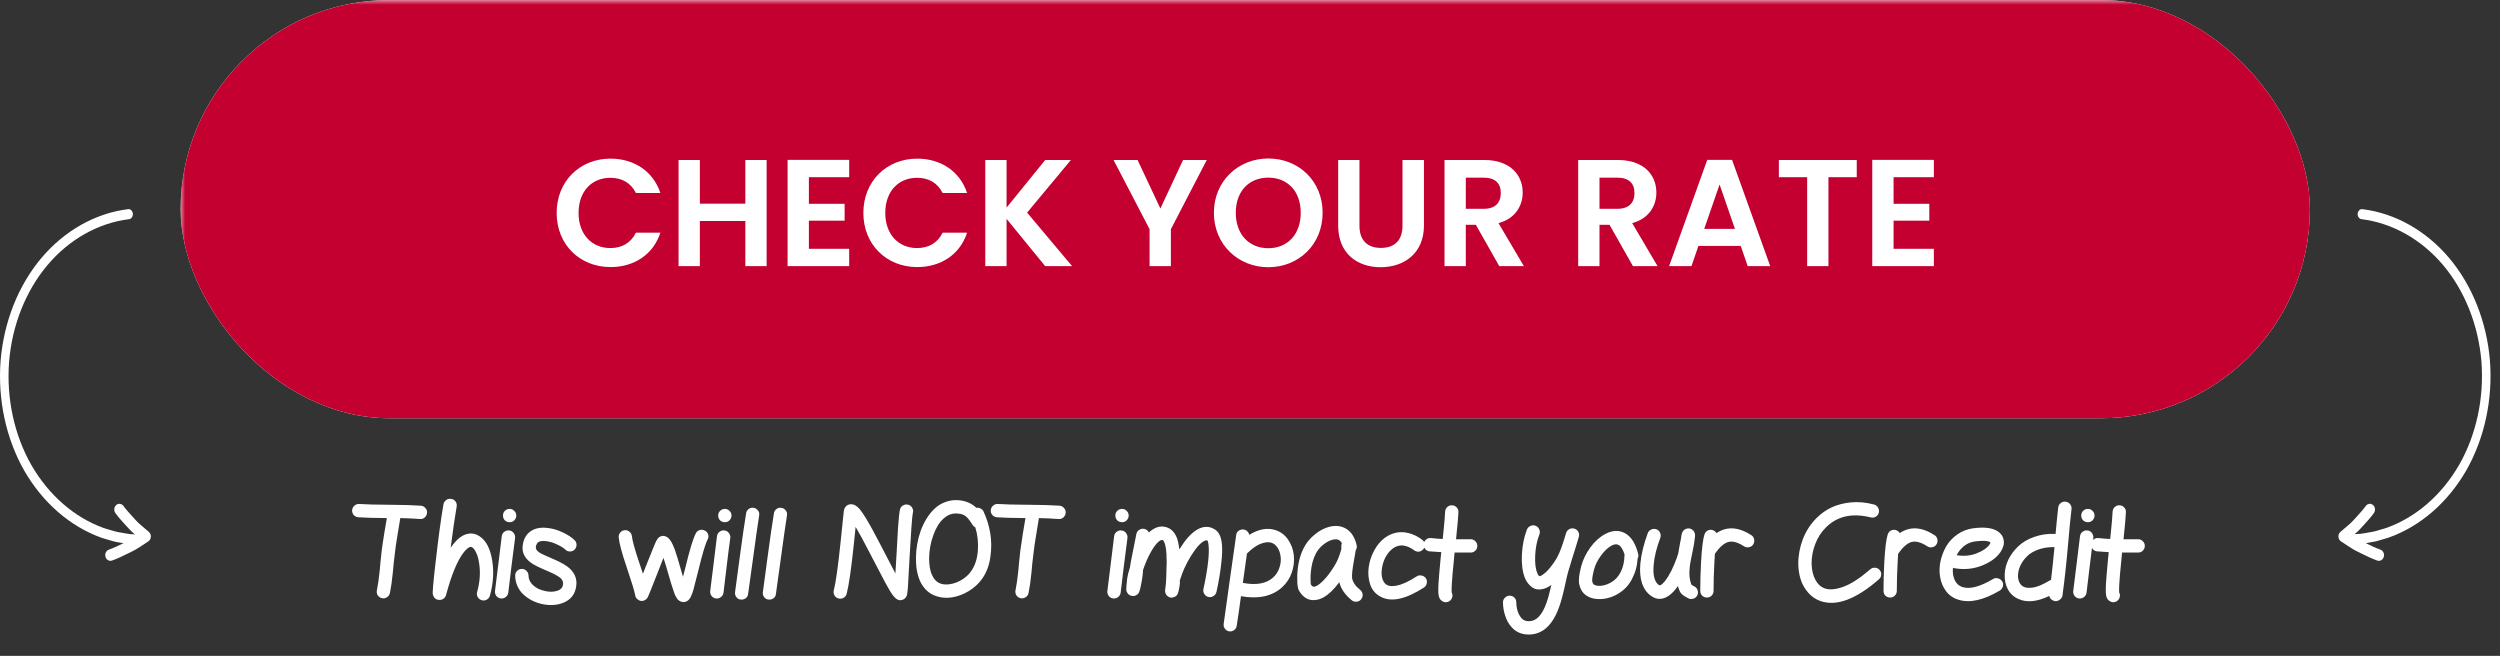
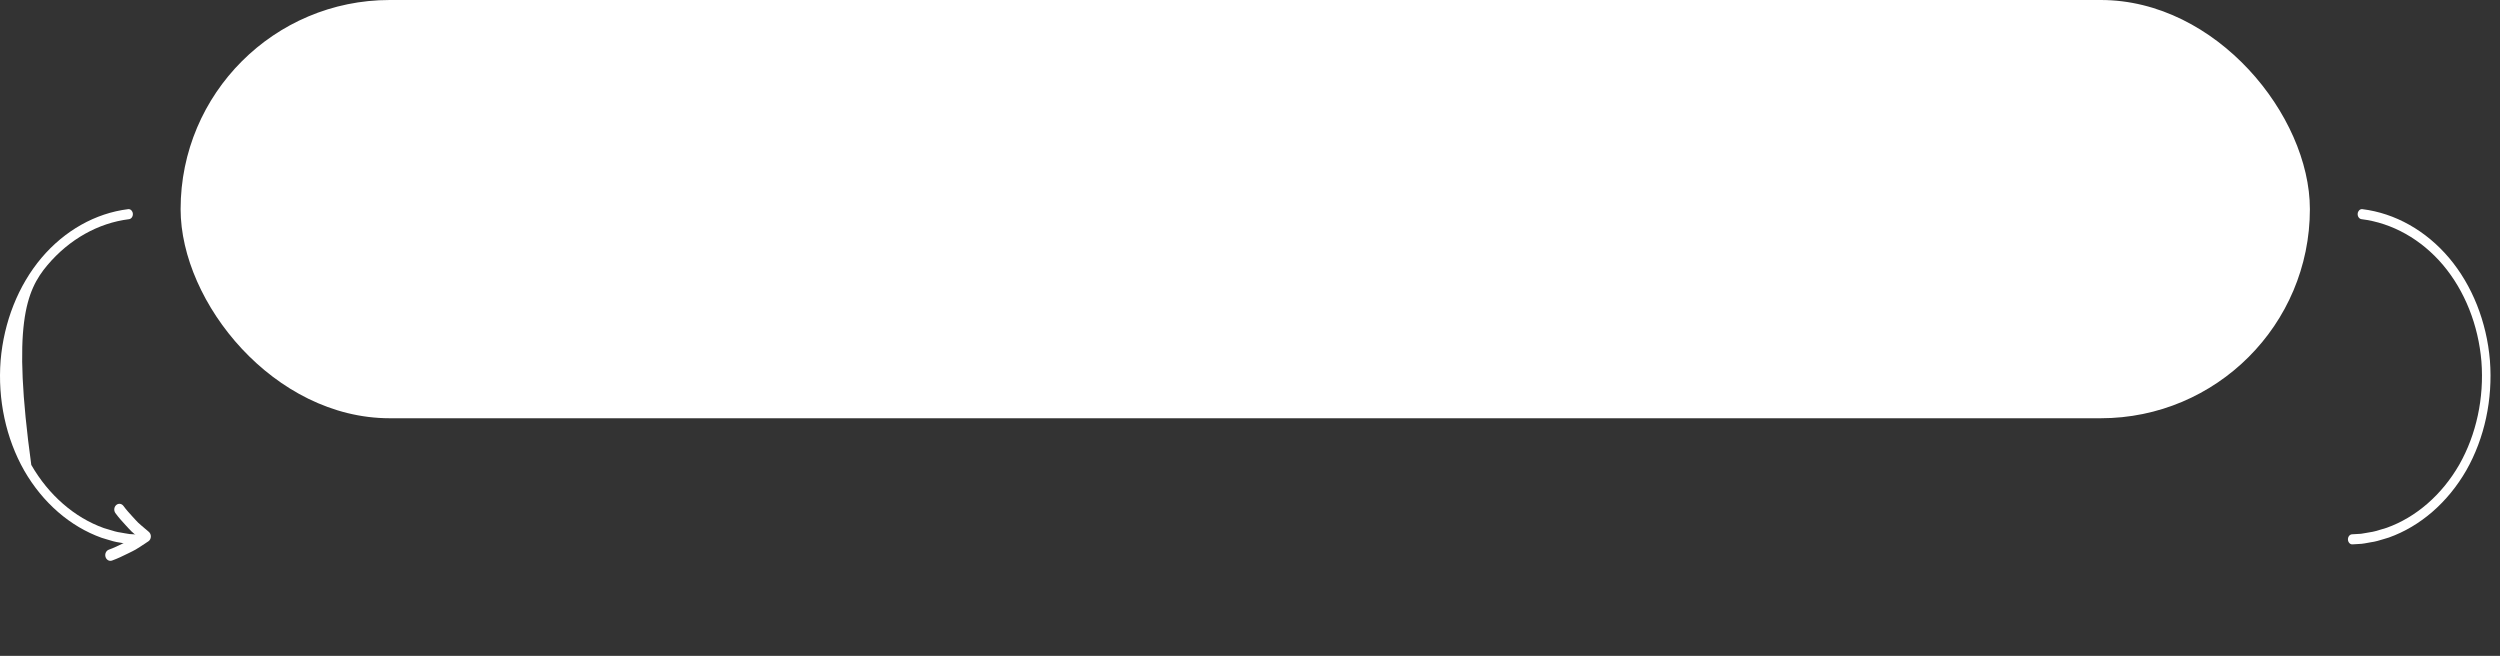
<svg xmlns="http://www.w3.org/2000/svg" width="263" height="69" viewBox="0 0 263 69" fill="none">
  <rect x="0" y="0" width="263" height="69" fill="#333333" stroke="none" />
  <defs>
    <linearGradient id="c59fca253fc0" x1="0%" y1="0%" x2="100%" y2="100%">
      <stop stop-color="white" offset="-10%">
        <animate id="1604a32b10ed" attributeName="offset" values="-1;.85" begin="0s;1604a32b10ed.end+3s" dur="1.15s" repeatCount="1" />
      </stop>
      <stop stop-color="#474747" offset="-5%">
        <animate id="1604a32b10ed" attributeName="offset" values="0;1" begin="0s;1604a32b10ed.end+3s" dur="1.15s" repeatCount="1" />
      </stop>
      <stop stop-color="white" offset="0%">
        <animate id="1604a32b10ed" attributeName="offset" values=".15;1.35" begin="0s;1604a32b10ed.end+3s" dur="1.15s" repeatCount="1" />
      </stop>
    </linearGradient>
    <mask id="567e702cffc2">
-       <rect x="0" y="0" width="100%" height="100%" fill="url(#c59fca253fc0)" />
-     </mask>
+       </mask>
  </defs>
  <rect x="19" width="224" height="44" rx="22" fill="#FFFFFF" />
  <rect x="19" width="224" height="44" rx="22" fill="#C3002F" mask="url(#567e702cffc2)" style="background-color: white" />
  <path d="M58.56 22.4C58.56 25.744 61.008 28.096 64.224 28.096C66.704 28.096 68.72 26.784 69.472 24.48H66.896C66.368 25.568 65.408 26.096 64.208 26.096C62.256 26.096 60.864 24.656 60.864 22.4C60.864 20.128 62.256 18.704 64.208 18.704C65.408 18.704 66.368 19.232 66.896 20.304H69.472C68.72 18.016 66.704 16.688 64.224 16.688C61.008 16.688 58.56 19.056 58.56 22.4ZM78.409 28H80.649V16.832H78.409V21.424H73.625V16.832H71.385V28H73.625V23.248H78.409V28ZM89.334 16.816H82.854V28H89.334V26.176H85.094V23.216H88.854V21.44H85.094V18.64H89.334V16.816ZM90.826 22.4C90.826 25.744 93.274 28.096 96.49 28.096C98.97 28.096 100.986 26.784 101.738 24.48H99.162C98.634 25.568 97.674 26.096 96.474 26.096C94.522 26.096 93.13 24.656 93.13 22.4C93.13 20.128 94.522 18.704 96.474 18.704C97.674 18.704 98.634 19.232 99.162 20.304H101.738C100.986 18.016 98.97 16.688 96.49 16.688C93.274 16.688 90.826 19.056 90.826 22.4ZM109.955 28H112.787L108.051 22.368L112.659 16.832H109.955L105.891 21.84V16.832H103.651V28H105.891V23.024L109.955 28ZM120.937 24.112V28H123.177V24.112L126.953 16.832H124.457L122.073 21.936L119.673 16.832H117.145L120.937 24.112ZM139.141 22.384C139.141 19.04 136.613 16.672 133.429 16.672C130.277 16.672 127.701 19.04 127.701 22.384C127.701 25.744 130.277 28.112 133.429 28.112C136.597 28.112 139.141 25.744 139.141 22.384ZM130.005 22.384C130.005 20.112 131.397 18.688 133.429 18.688C135.445 18.688 136.837 20.112 136.837 22.384C136.837 24.656 135.445 26.112 133.429 26.112C131.397 26.112 130.005 24.656 130.005 22.384ZM140.775 23.728C140.775 26.672 142.791 28.112 145.239 28.112C147.687 28.112 149.799 26.672 149.799 23.728V16.832H147.543V23.744C147.543 25.28 146.711 26.08 145.271 26.08C143.847 26.08 143.015 25.28 143.015 23.744V16.832H140.775V23.728ZM157.883 20.304C157.883 21.312 157.323 21.968 156.075 21.968H154.203V18.688H156.075C157.323 18.688 157.883 19.312 157.883 20.304ZM151.963 16.832V28H154.203V23.648H155.259L157.723 28H160.315L157.643 23.472C159.435 22.992 160.187 21.616 160.187 20.256C160.187 18.384 158.843 16.832 156.155 16.832H151.963ZM171.946 20.304C171.946 21.312 171.386 21.968 170.138 21.968H168.266V18.688H170.138C171.386 18.688 171.946 19.312 171.946 20.304ZM166.026 16.832V28H168.266V23.648H169.322L171.786 28H174.378L171.706 23.472C173.498 22.992 174.25 21.616 174.25 20.256C174.25 18.384 172.906 16.832 170.218 16.832H166.026ZM183.86 28H186.228L182.212 16.816H179.604L175.588 28H177.94L178.676 25.872H183.124L183.86 28ZM182.516 24.08H179.284L180.9 19.408L182.516 24.08ZM187.137 18.64H190.113V28H192.353V18.64H195.329V16.832H187.137V18.64ZM203.443 16.816H196.963V28H203.443V26.176H199.203V23.216H202.963V21.44H199.203V18.64H203.443V16.816Z" fill="white" />
-   <path d="M37.7 54.418C37.504 54.399 37.341 54.32 37.21 54.18C37.089 54.031 37.033 53.863 37.042 53.676C37.061 53.48 37.14 53.321 37.28 53.2C37.429 53.069 37.597 53.009 37.784 53.018C38.456 53.065 39.525 53.093 40.99 53.102C42.418 53.111 43.515 53.144 44.28 53.2C44.476 53.219 44.635 53.303 44.756 53.452C44.887 53.592 44.943 53.76 44.924 53.956C44.905 54.152 44.821 54.315 44.672 54.446C44.532 54.567 44.364 54.619 44.168 54.6C43.58 54.553 42.894 54.521 42.11 54.502C42.063 54.819 41.97 55.389 41.83 56.21C41.69 57.031 41.597 57.671 41.55 58.128C41.513 58.399 41.466 58.791 41.41 59.304C41.363 59.817 41.335 60.125 41.326 60.228C41.242 61.087 41.139 61.805 41.018 62.384C40.981 62.571 40.878 62.72 40.71 62.832C40.551 62.935 40.379 62.967 40.192 62.93C40.005 62.893 39.856 62.795 39.744 62.636C39.641 62.468 39.609 62.291 39.646 62.104C39.758 61.572 39.856 60.895 39.94 60.074C39.949 59.981 39.977 59.673 40.024 59.15C40.08 58.627 40.122 58.231 40.15 57.96C40.206 57.512 40.299 56.882 40.43 56.07C40.57 55.258 40.659 54.735 40.696 54.502C39.389 54.493 38.391 54.465 37.7 54.418ZM46.654 53.046C46.692 52.859 46.79 52.71 46.948 52.598C47.107 52.486 47.28 52.449 47.466 52.486C47.662 52.514 47.816 52.607 47.928 52.766C48.04 52.925 48.078 53.102 48.04 53.298C47.863 54.306 47.653 55.748 47.41 57.624C47.522 57.456 47.634 57.307 47.746 57.176C48.148 56.672 48.572 56.35 49.02 56.21C49.524 56.051 49.996 56.117 50.434 56.406C51.125 56.845 51.573 57.694 51.778 58.954C51.974 60.158 51.895 61.395 51.54 62.664C51.484 62.851 51.372 62.991 51.204 63.084C51.036 63.177 50.859 63.196 50.672 63.14C50.486 63.084 50.346 62.972 50.252 62.804C50.159 62.636 50.14 62.459 50.196 62.272C50.495 61.208 50.56 60.177 50.392 59.178C50.327 58.749 50.224 58.399 50.084 58.128C49.954 57.848 49.818 57.666 49.678 57.582C49.604 57.535 49.524 57.521 49.44 57.54C49.263 57.605 49.058 57.778 48.824 58.058C48.152 58.889 47.527 60.373 46.948 62.51C46.939 62.566 46.925 62.617 46.906 62.664C46.878 62.72 46.85 62.771 46.822 62.818C46.682 63.014 46.491 63.112 46.248 63.112C45.94 63.121 45.721 62.986 45.59 62.706C45.562 62.641 45.544 62.575 45.534 62.51C45.525 62.463 45.52 62.407 45.52 62.342C45.52 62.211 45.534 61.983 45.562 61.656C45.609 61.059 45.698 60.214 45.828 59.122C46.127 56.499 46.402 54.474 46.654 53.046ZM52.787 56.392C52.815 56.205 52.904 56.056 53.053 55.944C53.212 55.823 53.385 55.776 53.571 55.804C53.767 55.823 53.921 55.911 54.033 56.07C54.155 56.219 54.206 56.392 54.187 56.588C54.085 57.307 53.954 58.329 53.795 59.654C53.637 60.979 53.529 61.875 53.473 62.342C53.445 62.538 53.352 62.697 53.193 62.818C53.044 62.93 52.871 62.977 52.675 62.958C52.489 62.93 52.335 62.841 52.213 62.692C52.101 62.533 52.055 62.361 52.073 62.174C52.139 61.698 52.251 60.797 52.409 59.472C52.568 58.137 52.694 57.111 52.787 56.392ZM54.103 53.746C54.243 53.877 54.313 54.04 54.313 54.236C54.313 54.432 54.243 54.6 54.103 54.74C53.973 54.871 53.809 54.936 53.613 54.936C53.417 54.936 53.249 54.871 53.109 54.74C52.979 54.6 52.913 54.432 52.913 54.236C52.913 54.04 52.979 53.877 53.109 53.746C53.249 53.606 53.417 53.536 53.613 53.536C53.809 53.536 53.973 53.606 54.103 53.746ZM60.443 56.826C60.583 56.957 60.653 57.12 60.653 57.316C60.653 57.512 60.583 57.68 60.443 57.82C60.312 57.951 60.149 58.016 59.953 58.016C59.757 58.016 59.594 57.946 59.463 57.806C59.286 57.638 59.006 57.465 58.623 57.288C58.25 57.101 57.876 56.985 57.503 56.938C57.148 56.882 56.873 56.905 56.677 57.008C56.518 57.092 56.416 57.265 56.369 57.526C56.341 57.731 56.453 57.923 56.705 58.1C56.91 58.24 57.414 58.478 58.217 58.814C59.048 59.169 59.631 59.509 59.967 59.836C60.592 60.433 60.784 61.166 60.541 62.034C60.345 62.734 59.86 63.215 59.085 63.476C58.46 63.681 57.774 63.705 57.027 63.546C56.682 63.471 56.346 63.355 56.019 63.196C55.702 63.037 55.403 62.837 55.123 62.594C54.843 62.351 54.619 62.053 54.451 61.698C54.283 61.343 54.199 60.961 54.199 60.55C54.199 60.354 54.264 60.191 54.395 60.06C54.535 59.92 54.703 59.85 54.899 59.85C55.095 59.85 55.258 59.92 55.389 60.06C55.529 60.191 55.599 60.354 55.599 60.55C55.599 60.923 55.758 61.259 56.075 61.558C56.392 61.857 56.808 62.062 57.321 62.174C57.816 62.286 58.254 62.277 58.637 62.146C58.945 62.043 59.132 61.875 59.197 61.642C59.29 61.325 59.225 61.059 59.001 60.844C58.786 60.639 58.343 60.391 57.671 60.102C56.775 59.729 56.187 59.439 55.907 59.234C55.179 58.73 54.876 58.095 54.997 57.33C55.1 56.593 55.445 56.07 56.033 55.762C56.49 55.529 57.046 55.459 57.699 55.552C58.212 55.617 58.726 55.776 59.239 56.028C59.752 56.271 60.154 56.537 60.443 56.826ZM65.09 56.546C65.071 56.35 65.123 56.177 65.244 56.028C65.365 55.879 65.524 55.795 65.72 55.776C65.916 55.757 66.084 55.813 66.224 55.944C66.373 56.065 66.457 56.219 66.476 56.406C66.523 56.873 66.779 57.801 67.246 59.192C67.47 59.845 67.601 60.233 67.638 60.354C67.769 60.009 67.871 59.747 67.946 59.57C68.282 58.711 68.539 58.072 68.716 57.652C68.828 57.372 68.921 57.153 68.996 56.994C69.043 56.901 69.085 56.826 69.122 56.77C69.159 56.714 69.197 56.663 69.234 56.616C69.281 56.56 69.337 56.513 69.402 56.476C69.598 56.364 69.799 56.345 70.004 56.42C70.247 56.504 70.461 56.714 70.648 57.05C70.751 57.237 70.863 57.489 70.984 57.806C71.133 58.217 71.334 58.87 71.586 59.766C71.763 60.354 71.852 60.657 71.852 60.676C71.889 60.536 71.959 60.265 72.062 59.864C72.547 57.857 72.93 56.597 73.21 56.084C73.303 55.916 73.439 55.809 73.616 55.762C73.803 55.706 73.98 55.725 74.148 55.818C74.325 55.902 74.442 56.037 74.498 56.224C74.554 56.411 74.535 56.588 74.442 56.756C74.218 57.157 73.877 58.305 73.42 60.2C73.196 61.105 73.037 61.721 72.944 62.048C72.86 62.328 72.781 62.547 72.706 62.706C72.659 62.827 72.603 62.925 72.538 63C72.379 63.215 72.179 63.327 71.936 63.336C71.684 63.345 71.465 63.247 71.278 63.042C71.213 62.958 71.147 62.855 71.082 62.734C70.998 62.566 70.909 62.333 70.816 62.034C70.713 61.754 70.522 61.124 70.242 60.144C70.055 59.491 69.906 59.005 69.794 58.688C69.654 59.033 69.472 59.5 69.248 60.088C69.201 60.2 69.085 60.494 68.898 60.97C68.711 61.437 68.581 61.768 68.506 61.964C68.394 62.244 68.31 62.449 68.254 62.58C68.217 62.673 68.189 62.739 68.17 62.776C68.142 62.832 68.114 62.879 68.086 62.916C68.03 63.009 67.937 63.089 67.806 63.154C67.535 63.275 67.288 63.238 67.064 63.042C66.933 62.939 66.854 62.804 66.826 62.636C66.742 62.179 66.439 61.18 65.916 59.64C65.412 58.147 65.137 57.115 65.09 56.546ZM75.428 56.392C75.456 56.205 75.545 56.056 75.694 55.944C75.853 55.823 76.025 55.776 76.212 55.804C76.408 55.823 76.562 55.911 76.674 56.07C76.795 56.219 76.847 56.392 76.828 56.588C76.725 57.307 76.595 58.329 76.436 59.654C76.277 60.979 76.17 61.875 76.114 62.342C76.086 62.538 75.993 62.697 75.834 62.818C75.685 62.93 75.512 62.977 75.316 62.958C75.129 62.93 74.975 62.841 74.854 62.692C74.742 62.533 74.695 62.361 74.714 62.174C74.779 61.698 74.891 60.797 75.05 59.472C75.209 58.137 75.335 57.111 75.428 56.392ZM76.744 53.746C76.884 53.877 76.954 54.04 76.954 54.236C76.954 54.432 76.884 54.6 76.744 54.74C76.613 54.871 76.45 54.936 76.254 54.936C76.058 54.936 75.89 54.871 75.75 54.74C75.619 54.6 75.554 54.432 75.554 54.236C75.554 54.04 75.619 53.877 75.75 53.746C75.89 53.606 76.058 53.536 76.254 53.536C76.45 53.536 76.613 53.606 76.744 53.746ZM78.492 53.998C78.519 53.811 78.608 53.662 78.757 53.55C78.916 53.429 79.089 53.387 79.275 53.424C79.472 53.452 79.626 53.545 79.737 53.704C79.859 53.853 79.901 54.026 79.864 54.222C79.695 55.295 79.476 56.835 79.206 58.842C78.935 60.839 78.767 62.053 78.701 62.482C78.683 62.678 78.594 62.832 78.436 62.944C78.277 63.056 78.1 63.098 77.903 63.07C77.717 63.051 77.567 62.963 77.456 62.804C77.344 62.645 77.302 62.473 77.329 62.286C77.385 61.857 77.549 60.639 77.82 58.632C78.09 56.616 78.314 55.071 78.492 53.998ZM81.417 53.998C81.445 53.811 81.534 53.662 81.683 53.55C81.842 53.429 82.015 53.387 82.201 53.424C82.397 53.452 82.551 53.545 82.663 53.704C82.785 53.853 82.827 54.026 82.789 54.222C82.621 55.295 82.402 56.835 82.131 58.842C81.861 60.839 81.693 62.053 81.627 62.482C81.609 62.678 81.52 62.832 81.361 62.944C81.203 63.056 81.025 63.098 80.829 63.07C80.643 63.051 80.493 62.963 80.381 62.804C80.269 62.645 80.227 62.473 80.255 62.286C80.311 61.857 80.475 60.639 80.745 58.632C81.016 56.616 81.24 55.071 81.417 53.998ZM89.072 62.454C89.026 62.641 88.918 62.785 88.75 62.888C88.582 62.981 88.405 63.005 88.218 62.958C88.032 62.911 87.887 62.804 87.784 62.636C87.691 62.468 87.668 62.291 87.714 62.104C87.92 61.32 88.153 59.677 88.414 57.176C88.424 57.129 88.508 56.317 88.666 54.74C88.704 54.385 88.732 54.129 88.75 53.97C88.76 53.867 88.769 53.783 88.778 53.718C88.788 53.681 88.797 53.643 88.806 53.606C88.816 53.569 88.825 53.536 88.834 53.508C88.853 53.461 88.876 53.419 88.904 53.382C88.979 53.261 89.077 53.172 89.198 53.116C89.478 52.995 89.758 53.023 90.038 53.2C90.16 53.284 90.29 53.401 90.43 53.55C90.617 53.774 90.841 54.101 91.102 54.53C91.476 55.137 92.008 56.107 92.698 57.442C93.613 59.197 94.112 60.158 94.196 60.326C94.215 60.055 94.252 59.425 94.308 58.436C94.374 57.083 94.43 56.089 94.476 55.454C94.551 54.437 94.621 53.807 94.686 53.564C94.742 53.377 94.854 53.242 95.022 53.158C95.19 53.065 95.368 53.046 95.554 53.102C95.741 53.149 95.881 53.261 95.974 53.438C96.068 53.606 96.086 53.779 96.03 53.956C95.993 54.105 95.942 54.637 95.876 55.552C95.83 56.177 95.769 57.162 95.694 58.506C95.62 59.943 95.568 60.872 95.54 61.292C95.522 61.703 95.498 62.006 95.47 62.202C95.461 62.333 95.447 62.435 95.428 62.51C95.419 62.585 95.4 62.65 95.372 62.706C95.326 62.809 95.26 62.897 95.176 62.972C95.064 63.065 94.934 63.121 94.784 63.14C94.635 63.159 94.481 63.117 94.322 63.014C94.145 62.902 93.935 62.655 93.692 62.272C93.524 62.001 93.31 61.623 93.048 61.138C92.927 60.914 92.395 59.897 91.452 58.086C90.827 56.873 90.346 55.986 90.01 55.426C89.926 56.266 89.861 56.901 89.814 57.33C89.544 59.897 89.296 61.605 89.072 62.454ZM102.603 55.482C102.491 55.426 102.397 55.342 102.323 55.23C102.052 54.791 101.814 54.488 101.609 54.32C101.413 54.152 101.133 54.054 100.769 54.026C100.209 53.97 99.705 54.147 99.257 54.558C98.809 54.959 98.45 55.547 98.179 56.322C97.908 57.069 97.763 57.843 97.745 58.646C97.736 59.449 97.843 60.074 98.067 60.522C98.403 61.278 99.019 61.591 99.915 61.46C100.344 61.395 100.764 61.241 101.175 60.998C101.585 60.746 101.912 60.447 102.155 60.102C102.565 59.523 102.803 58.805 102.869 57.946C102.934 57.078 102.845 56.257 102.603 55.482ZM102.715 53.424C102.864 53.396 103.009 53.419 103.149 53.494C103.298 53.559 103.405 53.667 103.471 53.816C103.797 54.516 104.031 55.267 104.171 56.07C104.311 56.873 104.315 57.717 104.185 58.604C104.063 59.491 103.769 60.261 103.303 60.914C102.948 61.409 102.481 61.833 101.903 62.188C101.333 62.533 100.741 62.753 100.125 62.846C99.425 62.949 98.772 62.86 98.165 62.58C97.567 62.3 97.106 61.81 96.779 61.11C96.48 60.41 96.34 59.579 96.359 58.618C96.377 57.657 96.541 56.737 96.849 55.86C97.017 55.403 97.218 54.983 97.451 54.6C97.684 54.208 97.964 53.853 98.291 53.536C98.627 53.209 99.019 52.967 99.467 52.808C99.915 52.64 100.395 52.579 100.909 52.626C101.637 52.701 102.239 52.967 102.715 53.424ZM104.884 54.418C104.688 54.399 104.524 54.32 104.394 54.18C104.272 54.031 104.216 53.863 104.226 53.676C104.244 53.48 104.324 53.321 104.464 53.2C104.613 53.069 104.781 53.009 104.968 53.018C105.64 53.065 106.708 53.093 108.174 53.102C109.602 53.111 110.698 53.144 111.464 53.2C111.66 53.219 111.818 53.303 111.94 53.452C112.07 53.592 112.126 53.76 112.108 53.956C112.089 54.152 112.005 54.315 111.856 54.446C111.716 54.567 111.548 54.619 111.352 54.6C110.764 54.553 110.078 54.521 109.294 54.502C109.247 54.819 109.154 55.389 109.014 56.21C108.874 57.031 108.78 57.671 108.734 58.128C108.696 58.399 108.65 58.791 108.594 59.304C108.547 59.817 108.519 60.125 108.51 60.228C108.426 61.087 108.323 61.805 108.202 62.384C108.164 62.571 108.062 62.72 107.894 62.832C107.735 62.935 107.562 62.967 107.376 62.93C107.189 62.893 107.04 62.795 106.928 62.636C106.825 62.468 106.792 62.291 106.83 62.104C106.942 61.572 107.04 60.895 107.124 60.074C107.133 59.981 107.161 59.673 107.208 59.15C107.264 58.627 107.306 58.231 107.334 57.96C107.39 57.512 107.483 56.882 107.614 56.07C107.754 55.258 107.842 54.735 107.88 54.502C106.573 54.493 105.574 54.465 104.884 54.418ZM117.209 56.392C117.237 56.205 117.326 56.056 117.475 55.944C117.634 55.823 117.807 55.776 117.993 55.804C118.189 55.823 118.343 55.911 118.455 56.07C118.577 56.219 118.628 56.392 118.609 56.588C118.507 57.307 118.376 58.329 118.217 59.654C118.059 60.979 117.951 61.875 117.895 62.342C117.867 62.538 117.774 62.697 117.615 62.818C117.466 62.93 117.293 62.977 117.097 62.958C116.911 62.93 116.757 62.841 116.635 62.692C116.523 62.533 116.477 62.361 116.495 62.174C116.561 61.698 116.673 60.797 116.831 59.472C116.99 58.137 117.116 57.111 117.209 56.392ZM118.525 53.746C118.665 53.877 118.735 54.04 118.735 54.236C118.735 54.432 118.665 54.6 118.525 54.74C118.395 54.871 118.231 54.936 118.035 54.936C117.839 54.936 117.671 54.871 117.531 54.74C117.401 54.6 117.335 54.432 117.335 54.236C117.335 54.04 117.401 53.877 117.531 53.746C117.671 53.606 117.839 53.536 118.035 53.536C118.231 53.536 118.395 53.606 118.525 53.746ZM119.545 56.182C119.582 55.995 119.68 55.851 119.839 55.748C119.997 55.636 120.175 55.599 120.371 55.636C120.595 55.683 120.758 55.809 120.861 56.014C120.889 55.986 120.921 55.958 120.959 55.93C121.603 55.379 122.251 55.249 122.905 55.538C123.334 55.734 123.651 56.126 123.857 56.714C123.95 57.013 124.02 57.372 124.067 57.792C124.244 57.512 124.417 57.255 124.585 57.022C125.033 56.415 125.481 55.981 125.929 55.72C126.61 55.328 127.245 55.328 127.833 55.72C128.243 55.981 128.481 56.499 128.547 57.274C128.593 57.769 128.575 58.389 128.491 59.136C128.397 60.079 128.225 61.124 127.973 62.272C127.926 62.459 127.819 62.603 127.651 62.706C127.492 62.809 127.319 62.841 127.133 62.804C126.946 62.757 126.801 62.655 126.699 62.496C126.596 62.328 126.563 62.151 126.601 61.964C126.843 60.872 127.011 59.883 127.105 58.996C127.17 58.333 127.184 57.801 127.147 57.4C127.147 57.325 127.137 57.255 127.119 57.19C127.109 57.125 127.1 57.078 127.091 57.05C127.081 57.013 127.072 56.98 127.063 56.952C127.063 56.924 127.063 56.905 127.063 56.896L127.049 56.882C126.937 56.817 126.797 56.835 126.629 56.938C126.349 57.097 126.045 57.4 125.719 57.848C125.429 58.24 125.159 58.674 124.907 59.15C124.664 59.617 124.491 59.995 124.389 60.284C124.239 60.685 124.146 60.951 124.109 61.082C124.127 61.166 124.132 61.259 124.123 61.362C124.113 61.558 124.062 61.857 123.969 62.258C123.95 62.314 123.936 62.351 123.927 62.37C123.927 62.389 123.922 62.407 123.913 62.426C123.903 62.463 123.889 62.496 123.871 62.524C123.787 62.664 123.665 62.762 123.507 62.818C123.273 62.911 123.054 62.883 122.849 62.734C122.746 62.65 122.667 62.547 122.611 62.426C122.592 62.361 122.578 62.291 122.569 62.216C122.569 62.188 122.569 62.16 122.569 62.132C122.569 62.104 122.569 62.076 122.569 62.048C122.597 61.899 122.611 61.815 122.611 61.796C122.657 61.413 122.685 61.003 122.695 60.564C122.695 60.545 122.699 60.345 122.709 59.962C122.727 59.579 122.737 59.313 122.737 59.164C122.737 59.015 122.727 58.711 122.709 58.254C122.681 57.797 122.62 57.433 122.527 57.162C122.499 57.069 122.466 56.994 122.429 56.938C122.401 56.882 122.377 56.849 122.359 56.84L122.345 56.826C122.223 56.77 122.065 56.826 121.869 56.994C121.589 57.237 121.295 57.647 120.987 58.226C120.707 58.749 120.459 59.332 120.245 59.976C120.245 60.023 120.24 60.107 120.231 60.228C120.221 60.34 120.212 60.438 120.203 60.522C120.165 60.886 120.081 61.357 119.951 61.936C119.913 62.067 119.881 62.169 119.853 62.244C119.834 62.3 119.811 62.351 119.783 62.398C119.727 62.473 119.661 62.533 119.587 62.58C119.381 62.72 119.162 62.743 118.929 62.65C118.761 62.585 118.639 62.473 118.565 62.314C118.537 62.258 118.513 62.202 118.495 62.146C118.485 62.099 118.481 62.048 118.481 61.992C118.481 61.843 118.513 61.465 118.579 60.858C118.616 60.569 118.714 60.177 118.873 59.682C118.901 59.449 118.966 59.075 119.069 58.562C119.171 58.077 119.33 57.283 119.545 56.182ZM130.747 61.32C132.156 61.591 133.22 61.399 133.939 60.746C134.238 60.475 134.452 60.144 134.583 59.752C134.723 59.36 134.77 58.963 134.723 58.562C134.676 58.179 134.564 57.857 134.387 57.596C134.21 57.335 133.995 57.167 133.743 57.092C133.463 56.999 133.104 57.031 132.665 57.19C132.236 57.339 131.741 57.685 131.181 58.226C131.116 58.693 130.971 59.724 130.747 61.32ZM130.047 56.294C130.066 56.098 130.154 55.944 130.313 55.832C130.472 55.72 130.644 55.678 130.831 55.706C130.98 55.725 131.106 55.785 131.209 55.888C131.321 55.991 131.391 56.117 131.419 56.266C132.408 55.659 133.323 55.491 134.163 55.762C134.723 55.939 135.171 56.275 135.507 56.77C135.843 57.255 136.044 57.801 136.109 58.408C136.174 59.015 136.104 59.621 135.899 60.228C135.694 60.825 135.353 61.343 134.877 61.782C133.822 62.734 132.38 63.047 130.551 62.72C130.392 63.905 130.243 64.941 130.103 65.828C130.075 66.024 129.982 66.178 129.823 66.29C129.674 66.402 129.501 66.444 129.305 66.416C129.118 66.388 128.969 66.295 128.857 66.136C128.745 65.987 128.703 65.819 128.731 65.632C128.89 64.512 129.114 62.907 129.403 60.816C129.692 58.716 129.907 57.209 130.047 56.294ZM141.107 57.778C141.107 57.759 141.107 57.741 141.107 57.722C141.107 57.713 141.107 57.671 141.107 57.596C141.107 57.521 141.107 57.47 141.107 57.442C141.117 57.321 141.135 57.213 141.163 57.12C141.079 56.989 140.986 56.891 140.883 56.826C140.715 56.723 140.491 56.705 140.211 56.77C139.875 56.854 139.539 57.031 139.203 57.302C138.867 57.573 138.611 57.881 138.433 58.226C138.135 58.777 137.953 59.472 137.887 60.312C137.869 60.489 137.864 60.727 137.873 61.026C137.873 61.185 137.878 61.315 137.887 61.418C137.897 61.446 137.901 61.469 137.901 61.488C138.023 61.665 138.139 61.745 138.251 61.726C138.466 61.698 138.741 61.525 139.077 61.208C139.385 60.919 139.679 60.573 139.959 60.172C140.249 59.761 140.459 59.425 140.589 59.164C140.767 58.828 140.939 58.366 141.107 57.778ZM142.717 57.344C142.764 57.54 142.731 57.722 142.619 57.89C142.61 57.927 142.605 57.965 142.605 58.002C142.587 58.114 142.526 58.459 142.423 59.038C142.265 59.934 142.204 60.527 142.241 60.816C142.307 61.245 142.591 61.661 143.095 62.062C143.245 62.183 143.329 62.342 143.347 62.538C143.366 62.725 143.315 62.893 143.193 63.042C143.081 63.191 142.927 63.275 142.731 63.294C142.535 63.322 142.363 63.275 142.213 63.154C141.504 62.585 141.065 61.95 140.897 61.25C140.608 61.633 140.323 61.959 140.043 62.23C139.493 62.753 138.961 63.047 138.447 63.112C137.71 63.224 137.117 62.907 136.669 62.16C136.585 62.02 136.529 61.824 136.501 61.572C136.483 61.432 136.473 61.259 136.473 61.054C136.464 60.709 136.469 60.424 136.487 60.2C136.571 59.164 136.809 58.282 137.201 57.554C137.472 57.05 137.85 56.602 138.335 56.21C138.83 55.809 139.343 55.543 139.875 55.412C140.529 55.253 141.107 55.323 141.611 55.622C142.162 55.958 142.531 56.532 142.717 57.344ZM149.6 56.77C149.759 56.882 149.852 57.036 149.88 57.232C149.908 57.419 149.866 57.591 149.754 57.75C149.642 57.899 149.488 57.993 149.292 58.03C149.105 58.058 148.933 58.011 148.774 57.89C147.934 57.283 147.187 57.218 146.534 57.694C146.235 57.909 145.979 58.212 145.764 58.604C145.559 58.996 145.428 59.411 145.372 59.85C145.316 60.279 145.339 60.639 145.442 60.928C145.545 61.217 145.694 61.418 145.89 61.53C146.002 61.595 146.137 61.637 146.296 61.656C146.455 61.665 146.66 61.651 146.912 61.614C147.164 61.567 147.472 61.465 147.836 61.306C148.209 61.138 148.611 60.914 149.04 60.634C149.199 60.531 149.371 60.503 149.558 60.55C149.754 60.587 149.903 60.685 150.006 60.844C150.109 61.003 150.137 61.18 150.09 61.376C150.053 61.563 149.955 61.707 149.796 61.81C147.855 63.061 146.329 63.378 145.218 62.762C144.686 62.473 144.327 62.043 144.14 61.474C143.953 60.895 143.902 60.293 143.986 59.668C144.07 59.061 144.261 58.478 144.56 57.918C144.859 57.358 145.241 56.905 145.708 56.56C146.072 56.299 146.459 56.126 146.87 56.042C147.281 55.949 147.719 55.963 148.186 56.084C148.662 56.196 149.133 56.425 149.6 56.77ZM150.389 58.002C150.203 57.983 150.049 57.899 149.927 57.75C149.806 57.591 149.755 57.419 149.773 57.232C149.792 57.036 149.876 56.877 150.025 56.756C150.175 56.635 150.347 56.583 150.543 56.602C150.926 56.649 151.337 56.681 151.775 56.7C151.934 55.179 152.018 54.222 152.027 53.83C152.037 53.634 152.111 53.471 152.251 53.34C152.391 53.209 152.555 53.149 152.741 53.158C152.937 53.158 153.101 53.228 153.231 53.368C153.371 53.508 153.437 53.676 153.427 53.872C153.418 54.264 153.334 55.216 153.175 56.728C153.194 56.728 153.446 56.728 153.931 56.728C154.426 56.728 154.687 56.728 154.715 56.728C154.911 56.728 155.075 56.798 155.205 56.938C155.345 57.069 155.415 57.232 155.415 57.428C155.415 57.624 155.345 57.792 155.205 57.932C155.075 58.063 154.911 58.128 154.715 58.128C153.642 58.128 153.077 58.128 153.021 58.128C152.993 58.417 152.97 58.674 152.951 58.898C152.83 60.055 152.755 60.923 152.727 61.502C152.709 61.847 152.704 62.104 152.713 62.272C152.713 62.291 152.713 62.305 152.713 62.314C152.807 62.482 152.825 62.659 152.769 62.846C152.713 63.033 152.601 63.173 152.433 63.266C152.265 63.359 152.088 63.378 151.901 63.322C151.705 63.257 151.556 63.135 151.453 62.958C151.416 62.883 151.383 62.799 151.355 62.706C151.337 62.613 151.323 62.491 151.313 62.342C151.304 62.118 151.309 61.81 151.327 61.418C151.365 60.821 151.439 59.934 151.551 58.758C151.57 58.562 151.593 58.338 151.621 58.086C151.192 58.067 150.781 58.039 150.389 58.002ZM160.634 55.706C160.708 55.529 160.834 55.403 161.012 55.328C161.189 55.244 161.366 55.239 161.544 55.314C161.721 55.379 161.847 55.501 161.922 55.678C162.006 55.855 162.015 56.033 161.95 56.21C161.688 56.873 161.539 57.615 161.502 58.436C161.464 59.248 161.539 59.864 161.726 60.284C161.772 60.405 161.819 60.494 161.866 60.55C161.912 60.606 161.945 60.629 161.964 60.62C161.982 60.601 161.996 60.597 162.006 60.606C162.155 60.569 162.356 60.438 162.608 60.214C162.869 59.981 163.177 59.607 163.532 59.094C163.877 58.599 164.194 57.885 164.484 56.952C164.586 56.635 164.675 56.345 164.75 56.084C164.796 55.935 164.88 55.813 165.002 55.72C165.123 55.627 165.263 55.58 165.422 55.58C165.487 55.58 165.552 55.589 165.618 55.608C165.767 55.655 165.888 55.739 165.982 55.86C166.075 55.981 166.122 56.121 166.122 56.28C166.122 56.345 166.112 56.411 166.094 56.476C165.972 56.905 165.874 57.232 165.8 57.456C165.753 57.605 165.622 58.021 165.408 58.702C165.202 59.374 165.048 59.887 164.946 60.242C164.899 60.391 164.773 60.937 164.568 61.88C164.381 62.729 164.19 63.411 163.994 63.924C163.322 65.772 162.29 66.715 160.9 66.752C160.116 66.771 159.486 66.509 159.01 65.968C158.711 65.632 158.487 65.226 158.338 64.75C158.188 64.283 158.114 63.821 158.114 63.364C158.114 63.168 158.184 63.005 158.324 62.874C158.454 62.734 158.618 62.664 158.814 62.664C159.01 62.664 159.178 62.734 159.318 62.874C159.448 63.005 159.514 63.168 159.514 63.364C159.514 63.672 159.56 63.98 159.654 64.288C159.756 64.596 159.896 64.848 160.074 65.044C160.26 65.259 160.526 65.361 160.872 65.352C161.264 65.343 161.604 65.179 161.894 64.862C162.192 64.554 162.454 64.083 162.678 63.448C162.846 62.991 163.018 62.365 163.196 61.572C163.205 61.563 163.21 61.549 163.21 61.53C162.902 61.754 162.603 61.899 162.314 61.964C161.856 62.067 161.469 62.001 161.152 61.768C160.834 61.525 160.592 61.208 160.424 60.816C160.162 60.144 160.055 59.327 160.102 58.366C160.148 57.395 160.326 56.509 160.634 55.706ZM170.907 58.338C170.739 57.806 170.529 57.47 170.277 57.33C170.091 57.218 169.843 57.241 169.535 57.4C169.153 57.605 168.784 57.951 168.429 58.436C168.075 58.912 167.827 59.411 167.687 59.934C167.529 60.569 167.468 60.979 167.505 61.166C167.533 61.315 167.594 61.427 167.687 61.502C167.781 61.567 167.921 61.609 168.107 61.628C168.537 61.656 168.975 61.549 169.423 61.306C169.89 61.054 170.249 60.676 170.501 60.172C170.753 59.659 170.884 59.089 170.893 58.464C170.893 58.417 170.898 58.375 170.907 58.338ZM172.335 58.268C172.382 58.436 172.363 58.599 172.279 58.758C172.233 59.542 172.027 60.275 171.663 60.956C171.309 61.628 170.786 62.155 170.095 62.538C169.405 62.911 168.705 63.07 167.995 63.014C167.547 62.986 167.151 62.846 166.805 62.594C166.46 62.333 166.236 61.95 166.133 61.446C166.049 61.045 166.119 60.419 166.343 59.57C166.521 58.889 166.843 58.226 167.309 57.582C167.785 56.938 168.313 56.467 168.891 56.168C169.638 55.776 170.329 55.753 170.963 56.098C171.607 56.462 172.065 57.185 172.335 58.268ZM173.348 56.084C173.413 55.907 173.534 55.781 173.712 55.706C173.889 55.622 174.066 55.613 174.244 55.678C174.43 55.743 174.561 55.865 174.636 56.042C174.72 56.219 174.729 56.401 174.664 56.588C174.272 57.615 174.038 58.562 173.964 59.43C173.87 60.513 174.052 61.217 174.51 61.544C174.575 61.591 174.659 61.581 174.762 61.516C174.986 61.357 175.233 61.059 175.504 60.62C175.746 60.228 175.961 59.799 176.148 59.332C176.344 58.856 176.479 58.483 176.554 58.212C176.563 58.175 176.596 57.983 176.652 57.638C176.67 57.535 176.698 57.377 176.736 57.162C176.782 56.938 176.815 56.779 176.834 56.686C176.862 56.518 176.88 56.392 176.89 56.308C176.899 56.261 176.908 56.219 176.918 56.182C176.927 56.163 176.932 56.145 176.932 56.126C176.95 56.061 176.983 55.991 177.03 55.916C177.104 55.776 177.23 55.678 177.408 55.622C177.613 55.557 177.804 55.58 177.982 55.692C178.094 55.757 178.178 55.846 178.234 55.958C178.262 56.005 178.28 56.056 178.29 56.112C178.308 56.159 178.318 56.196 178.318 56.224V56.266C178.318 56.294 178.318 56.327 178.318 56.364C178.318 56.401 178.313 56.453 178.304 56.518C178.285 56.63 178.262 56.812 178.234 57.064C178.196 57.325 178.117 57.745 177.996 58.324C177.884 58.847 177.809 59.248 177.772 59.528C177.669 60.349 177.73 61.017 177.954 61.53C178.122 61.614 178.248 61.684 178.332 61.74C178.49 61.852 178.584 62.006 178.612 62.202C178.649 62.389 178.612 62.561 178.5 62.72C178.388 62.879 178.234 62.972 178.038 63C177.851 63.037 177.678 63 177.52 62.888C177.501 62.879 177.487 62.874 177.478 62.874C177.468 62.865 177.445 62.851 177.408 62.832C177.37 62.813 177.324 62.785 177.268 62.748C177.006 62.608 176.824 62.431 176.722 62.216C176.638 62.039 176.568 61.852 176.512 61.656C176.194 62.113 175.872 62.454 175.546 62.678C174.902 63.107 174.286 63.112 173.698 62.692C172.802 62.057 172.424 60.928 172.564 59.304C172.657 58.315 172.918 57.241 173.348 56.084ZM179.315 56.21C179.381 56.023 179.497 55.888 179.665 55.804C179.843 55.72 180.02 55.711 180.197 55.776C180.365 55.832 180.491 55.935 180.575 56.084C180.837 55.907 181.107 55.776 181.387 55.692C182.255 55.431 183.203 55.631 184.229 56.294C184.397 56.397 184.5 56.546 184.537 56.742C184.575 56.929 184.542 57.106 184.439 57.274C184.337 57.433 184.187 57.531 183.991 57.568C183.805 57.605 183.632 57.573 183.473 57.47C182.811 57.041 182.251 56.891 181.793 57.022C181.345 57.162 180.883 57.573 180.407 58.254C180.389 58.543 180.37 58.856 180.351 59.192C180.295 60.228 180.267 61.217 180.267 62.16C180.267 62.356 180.197 62.524 180.057 62.664C179.927 62.795 179.763 62.86 179.567 62.86C179.371 62.86 179.203 62.795 179.063 62.664C178.933 62.524 178.867 62.356 178.867 62.16C178.867 61.199 178.895 60.186 178.951 59.122C179.035 57.638 179.157 56.667 179.315 56.21ZM197.146 53.074C197.333 53.121 197.473 53.228 197.566 53.396C197.669 53.564 197.697 53.741 197.65 53.928C197.604 54.115 197.496 54.259 197.328 54.362C197.17 54.455 196.997 54.479 196.81 54.432C194.86 53.947 193.292 54.292 192.106 55.468C191.602 55.963 191.22 56.555 190.958 57.246C190.697 57.937 190.571 58.627 190.58 59.318C190.599 59.99 190.734 60.555 190.986 61.012C191.238 61.469 191.574 61.768 191.994 61.908C192.489 62.076 193.133 62.015 193.926 61.726C194.729 61.437 195.672 60.825 196.754 59.892C196.894 59.761 197.062 59.705 197.258 59.724C197.454 59.733 197.613 59.813 197.734 59.962C197.865 60.102 197.921 60.27 197.902 60.466C197.893 60.653 197.814 60.811 197.664 60.942C195.256 63.042 193.212 63.807 191.532 63.238C191.019 63.061 190.58 62.762 190.216 62.342C189.852 61.922 189.591 61.46 189.432 60.956C189.274 60.452 189.19 59.915 189.18 59.346C189.171 58.469 189.33 57.596 189.656 56.728C189.992 55.86 190.482 55.109 191.126 54.474C191.593 54.007 192.12 53.639 192.708 53.368C193.296 53.097 193.968 52.925 194.724 52.85C195.48 52.775 196.288 52.85 197.146 53.074ZM198.593 56.21C198.658 56.023 198.775 55.888 198.943 55.804C199.12 55.72 199.297 55.711 199.475 55.776C199.643 55.832 199.769 55.935 199.853 56.084C200.114 55.907 200.385 55.776 200.665 55.692C201.533 55.431 202.48 55.631 203.507 56.294C203.675 56.397 203.777 56.546 203.815 56.742C203.852 56.929 203.819 57.106 203.717 57.274C203.614 57.433 203.465 57.531 203.269 57.568C203.082 57.605 202.909 57.573 202.751 57.47C202.088 57.041 201.528 56.891 201.071 57.022C200.623 57.162 200.161 57.573 199.685 58.254C199.666 58.543 199.647 58.856 199.629 59.192C199.573 60.228 199.545 61.217 199.545 62.16C199.545 62.356 199.475 62.524 199.335 62.664C199.204 62.795 199.041 62.86 198.845 62.86C198.649 62.86 198.481 62.795 198.341 62.664C198.21 62.524 198.145 62.356 198.145 62.16C198.145 61.199 198.173 60.186 198.229 59.122C198.313 57.638 198.434 56.667 198.593 56.21ZM205.451 59.724C205.423 59.976 205.427 60.219 205.465 60.452C205.586 61.152 205.922 61.591 206.473 61.768C207.247 62.001 208.311 61.717 209.665 60.914C209.833 60.811 210.01 60.788 210.197 60.844C210.383 60.891 210.528 60.998 210.631 61.166C210.733 61.325 210.757 61.497 210.701 61.684C210.654 61.871 210.551 62.015 210.393 62.118C208.675 63.135 207.229 63.462 206.053 63.098C205.493 62.93 205.049 62.627 204.723 62.188C204.396 61.749 204.186 61.245 204.093 60.676C204.009 60.163 204.023 59.626 204.135 59.066C204.256 58.506 204.457 57.979 204.737 57.484C205.026 56.989 205.423 56.565 205.927 56.21C206.44 55.855 207.014 55.641 207.649 55.566C208.927 55.407 209.828 55.566 210.351 56.042C210.575 56.238 210.715 56.471 210.771 56.742C210.827 57.003 210.817 57.246 210.743 57.47C210.677 57.694 210.575 57.904 210.435 58.1C210.015 58.697 209.357 59.169 208.461 59.514C207.574 59.859 206.631 59.948 205.633 59.78C205.567 59.771 205.507 59.752 205.451 59.724ZM209.399 57.064C209.175 56.887 208.647 56.849 207.817 56.952C207.387 56.999 207 57.153 206.655 57.414C206.319 57.675 206.048 58.002 205.843 58.394C205.843 58.403 205.847 58.408 205.857 58.408C206.603 58.529 207.299 58.464 207.943 58.212C208.587 57.96 209.035 57.657 209.287 57.302C209.361 57.199 209.399 57.12 209.399 57.064ZM215.769 60.998C215.9 59.915 216.021 58.767 216.133 57.554C215.517 57.545 214.957 57.629 214.453 57.806C213.949 57.983 213.548 58.221 213.249 58.52C212.951 58.809 212.722 59.122 212.563 59.458C212.405 59.785 212.316 60.111 212.297 60.438C212.279 60.765 212.325 61.04 212.437 61.264C212.549 61.488 212.708 61.647 212.913 61.74C213.035 61.796 213.17 61.829 213.319 61.838C213.478 61.847 213.665 61.838 213.879 61.81C214.103 61.773 214.365 61.693 214.663 61.572C214.962 61.441 215.284 61.273 215.629 61.068C215.676 61.04 215.723 61.017 215.769 60.998ZM216.525 53.382C216.553 53.186 216.642 53.032 216.791 52.92C216.941 52.799 217.109 52.752 217.295 52.78C217.491 52.799 217.65 52.883 217.771 53.032C217.893 53.181 217.944 53.354 217.925 53.55C217.832 54.278 217.706 55.566 217.547 57.414C217.389 59.253 217.197 60.993 216.973 62.636C216.945 62.823 216.852 62.972 216.693 63.084C216.544 63.205 216.371 63.257 216.175 63.238C216.026 63.21 215.895 63.145 215.783 63.042C215.681 62.949 215.615 62.832 215.587 62.692C214.309 63.308 213.226 63.415 212.339 63.014C211.826 62.79 211.448 62.435 211.205 61.95C210.963 61.465 210.86 60.937 210.897 60.368C210.925 59.836 211.061 59.323 211.303 58.828C211.555 58.324 211.901 57.867 212.339 57.456C212.778 57.036 213.338 56.709 214.019 56.476C214.701 56.233 215.443 56.131 216.245 56.168C216.339 55.123 216.432 54.194 216.525 53.382ZM218.819 56.392C218.847 56.205 218.935 56.056 219.085 55.944C219.243 55.823 219.416 55.776 219.603 55.804C219.799 55.823 219.953 55.911 220.065 56.07C220.186 56.219 220.237 56.392 220.219 56.588C220.116 57.307 219.985 58.329 219.827 59.654C219.668 60.979 219.561 61.875 219.505 62.342C219.477 62.538 219.383 62.697 219.225 62.818C219.075 62.93 218.903 62.977 218.707 62.958C218.52 62.93 218.366 62.841 218.245 62.692C218.133 62.533 218.086 62.361 218.105 62.174C218.17 61.698 218.282 60.797 218.441 59.472C218.599 58.137 218.725 57.111 218.819 56.392ZM220.135 53.746C220.275 53.877 220.345 54.04 220.345 54.236C220.345 54.432 220.275 54.6 220.135 54.74C220.004 54.871 219.841 54.936 219.645 54.936C219.449 54.936 219.281 54.871 219.141 54.74C219.01 54.6 218.945 54.432 218.945 54.236C218.945 54.04 219.01 53.877 219.141 53.746C219.281 53.606 219.449 53.536 219.645 53.536C219.841 53.536 220.004 53.606 220.135 53.746ZM220.608 58.002C220.421 57.983 220.267 57.899 220.146 57.75C220.025 57.591 219.973 57.419 219.992 57.232C220.011 57.036 220.095 56.877 220.244 56.756C220.393 56.635 220.566 56.583 220.762 56.602C221.145 56.649 221.555 56.681 221.994 56.7C222.153 55.179 222.237 54.222 222.246 53.83C222.255 53.634 222.33 53.471 222.47 53.34C222.61 53.209 222.773 53.149 222.96 53.158C223.156 53.158 223.319 53.228 223.45 53.368C223.59 53.508 223.655 53.676 223.646 53.872C223.637 54.264 223.553 55.216 223.394 56.728C223.413 56.728 223.665 56.728 224.15 56.728C224.645 56.728 224.906 56.728 224.934 56.728C225.13 56.728 225.293 56.798 225.424 56.938C225.564 57.069 225.634 57.232 225.634 57.428C225.634 57.624 225.564 57.792 225.424 57.932C225.293 58.063 225.13 58.128 224.934 58.128C223.861 58.128 223.296 58.128 223.24 58.128C223.212 58.417 223.189 58.674 223.17 58.898C223.049 60.055 222.974 60.923 222.946 61.502C222.927 61.847 222.923 62.104 222.932 62.272C222.932 62.291 222.932 62.305 222.932 62.314C223.025 62.482 223.044 62.659 222.988 62.846C222.932 63.033 222.82 63.173 222.652 63.266C222.484 63.359 222.307 63.378 222.12 63.322C221.924 63.257 221.775 63.135 221.672 62.958C221.635 62.883 221.602 62.799 221.574 62.706C221.555 62.613 221.541 62.491 221.532 62.342C221.523 62.118 221.527 61.81 221.546 61.418C221.583 60.821 221.658 59.934 221.77 58.758C221.789 58.562 221.812 58.338 221.84 58.086C221.411 58.067 221 58.039 220.608 58.002Z" fill="white" />
  <path fill-rule="evenodd" clip-rule="evenodd" d="M248.474 22L248.522 22.003C251.966 22.43 255.206 24.252 257.646 27.134C260.075 30.015 261.6 33.847 261.94 37.923C262.257 42.004 261.376 46.106 259.457 49.478C257.511 52.858 254.62 55.367 251.314 56.546C251.126 56.6 250.963 56.651 250.8 56.702C250.347 56.843 249.877 56.989 249.385 57.051C249.29 57.067 249.182 57.087 249.073 57.108C248.863 57.147 248.652 57.186 248.44 57.209L247.475 57.267C247.229 57.282 247.016 57.057 247.004 56.765C246.991 56.473 247.182 56.224 247.43 56.209L248.376 56.153C248.55 56.134 248.741 56.097 248.932 56.061C249.046 56.039 249.161 56.018 249.275 56C249.714 55.944 250.13 55.814 250.571 55.677C250.74 55.625 250.909 55.572 251.079 55.524C254.163 54.423 256.883 52.063 258.712 48.886C260.514 45.718 261.343 41.859 261.045 38.023C260.726 34.193 259.292 30.59 257.009 27.881C254.716 25.172 251.668 23.458 248.427 23.056C248.181 23.026 248.002 22.765 248.028 22.474C248.052 22.202 248.247 22 248.474 22Z" fill="white" />
-   <path fill-rule="evenodd" clip-rule="evenodd" d="M249.308 53C249.427 53 249.547 53.043 249.648 53.133C249.882 53.341 249.919 53.72 249.731 53.978C249.396 54.439 249.037 54.831 248.657 55.246L248.319 55.614C248.229 55.711 248.137 55.809 248.043 55.899L247.657 56.243C247.609 56.286 247.559 56.329 247.51 56.372C247.564 56.407 247.619 56.442 247.674 56.477L248.118 56.756C248.199 56.801 248.299 56.852 248.401 56.903L248.836 57.118C249.353 57.372 249.887 57.635 250.423 57.825C250.708 57.927 250.866 58.266 250.774 58.582C250.682 58.899 250.376 59.073 250.089 58.971C249.498 58.761 248.937 58.485 248.395 58.218L247.951 57.998C247.833 57.939 247.717 57.88 247.601 57.814L247.133 57.522C246.831 57.328 246.54 57.136 246.258 56.944C246.105 56.84 246.008 56.658 246.001 56.458C245.992 56.259 246.074 56.068 246.218 55.949C246.48 55.733 246.734 55.517 246.979 55.302L247.344 54.978C247.406 54.917 247.485 54.832 247.563 54.749L247.894 54.39C248.251 54 248.588 53.631 248.883 53.225C248.991 53.077 249.149 53 249.308 53Z" fill="white" />
-   <path fill-rule="evenodd" clip-rule="evenodd" d="M13.529 22L13.481 22.003C10.037 22.43 6.797 24.254 4.357 27.138C1.928 30.022 0.403 33.857 0.064 37.937C-0.254 42.021 0.627 46.127 2.546 49.502C4.492 52.885 7.383 55.396 10.689 56.576C10.877 56.63 11.04 56.681 11.203 56.732C11.656 56.873 12.126 57.02 12.618 57.082C12.713 57.097 12.821 57.118 12.93 57.138C13.14 57.178 13.351 57.217 13.563 57.24L14.528 57.298C14.774 57.313 14.987 57.088 14.999 56.795C15.012 56.503 14.821 56.254 14.573 56.239L13.627 56.182C13.453 56.163 13.262 56.127 13.071 56.091C12.957 56.069 12.842 56.048 12.728 56.029C12.289 55.974 11.873 55.844 11.432 55.706C11.263 55.654 11.094 55.601 10.924 55.553C7.84 54.451 5.12 52.089 3.291 48.909C1.489 45.738 0.66 41.876 0.958 38.037C1.277 34.203 2.711 30.597 4.994 27.886C7.287 25.175 10.335 23.46 13.576 23.058C13.822 23.027 14.001 22.766 13.976 22.475C13.951 22.202 13.756 22 13.529 22Z" fill="white" />
+   <path fill-rule="evenodd" clip-rule="evenodd" d="M13.529 22L13.481 22.003C10.037 22.43 6.797 24.254 4.357 27.138C1.928 30.022 0.403 33.857 0.064 37.937C-0.254 42.021 0.627 46.127 2.546 49.502C4.492 52.885 7.383 55.396 10.689 56.576C10.877 56.63 11.04 56.681 11.203 56.732C11.656 56.873 12.126 57.02 12.618 57.082C12.713 57.097 12.821 57.118 12.93 57.138C13.14 57.178 13.351 57.217 13.563 57.24L14.528 57.298C14.774 57.313 14.987 57.088 14.999 56.795C15.012 56.503 14.821 56.254 14.573 56.239L13.627 56.182C13.453 56.163 13.262 56.127 13.071 56.091C12.957 56.069 12.842 56.048 12.728 56.029C12.289 55.974 11.873 55.844 11.432 55.706C11.263 55.654 11.094 55.601 10.924 55.553C7.84 54.451 5.12 52.089 3.291 48.909C1.277 34.203 2.711 30.597 4.994 27.886C7.287 25.175 10.335 23.46 13.576 23.058C13.822 23.027 14.001 22.766 13.976 22.475C13.951 22.202 13.756 22 13.529 22Z" fill="white" />
  <path fill-rule="evenodd" clip-rule="evenodd" d="M12.564 53C12.445 53 12.324 53.043 12.224 53.133C11.99 53.341 11.953 53.72 12.141 53.978C12.475 54.439 12.834 54.831 13.214 55.246L13.553 55.614C13.643 55.711 13.735 55.809 13.828 55.899L14.214 56.243C14.263 56.286 14.312 56.329 14.362 56.372C14.308 56.407 14.253 56.442 14.198 56.477L13.754 56.756C13.673 56.801 13.572 56.852 13.47 56.903L13.035 57.118C12.519 57.372 11.985 57.635 11.449 57.825C11.163 57.927 11.006 58.266 11.098 58.582C11.19 58.899 11.495 59.073 11.782 58.971C12.373 58.761 12.934 58.485 13.477 58.218L13.921 57.998C14.038 57.939 14.155 57.88 14.27 57.814L14.738 57.522C15.041 57.328 15.331 57.136 15.614 56.944C15.767 56.84 15.863 56.658 15.871 56.458C15.879 56.259 15.797 56.068 15.653 55.949C15.391 55.733 15.137 55.517 14.892 55.302L14.528 54.978C14.465 54.917 14.386 54.832 14.309 54.749L13.978 54.39C13.621 54 13.283 53.631 12.988 53.225C12.88 53.077 12.723 53 12.564 53Z" fill="white" />
</svg>